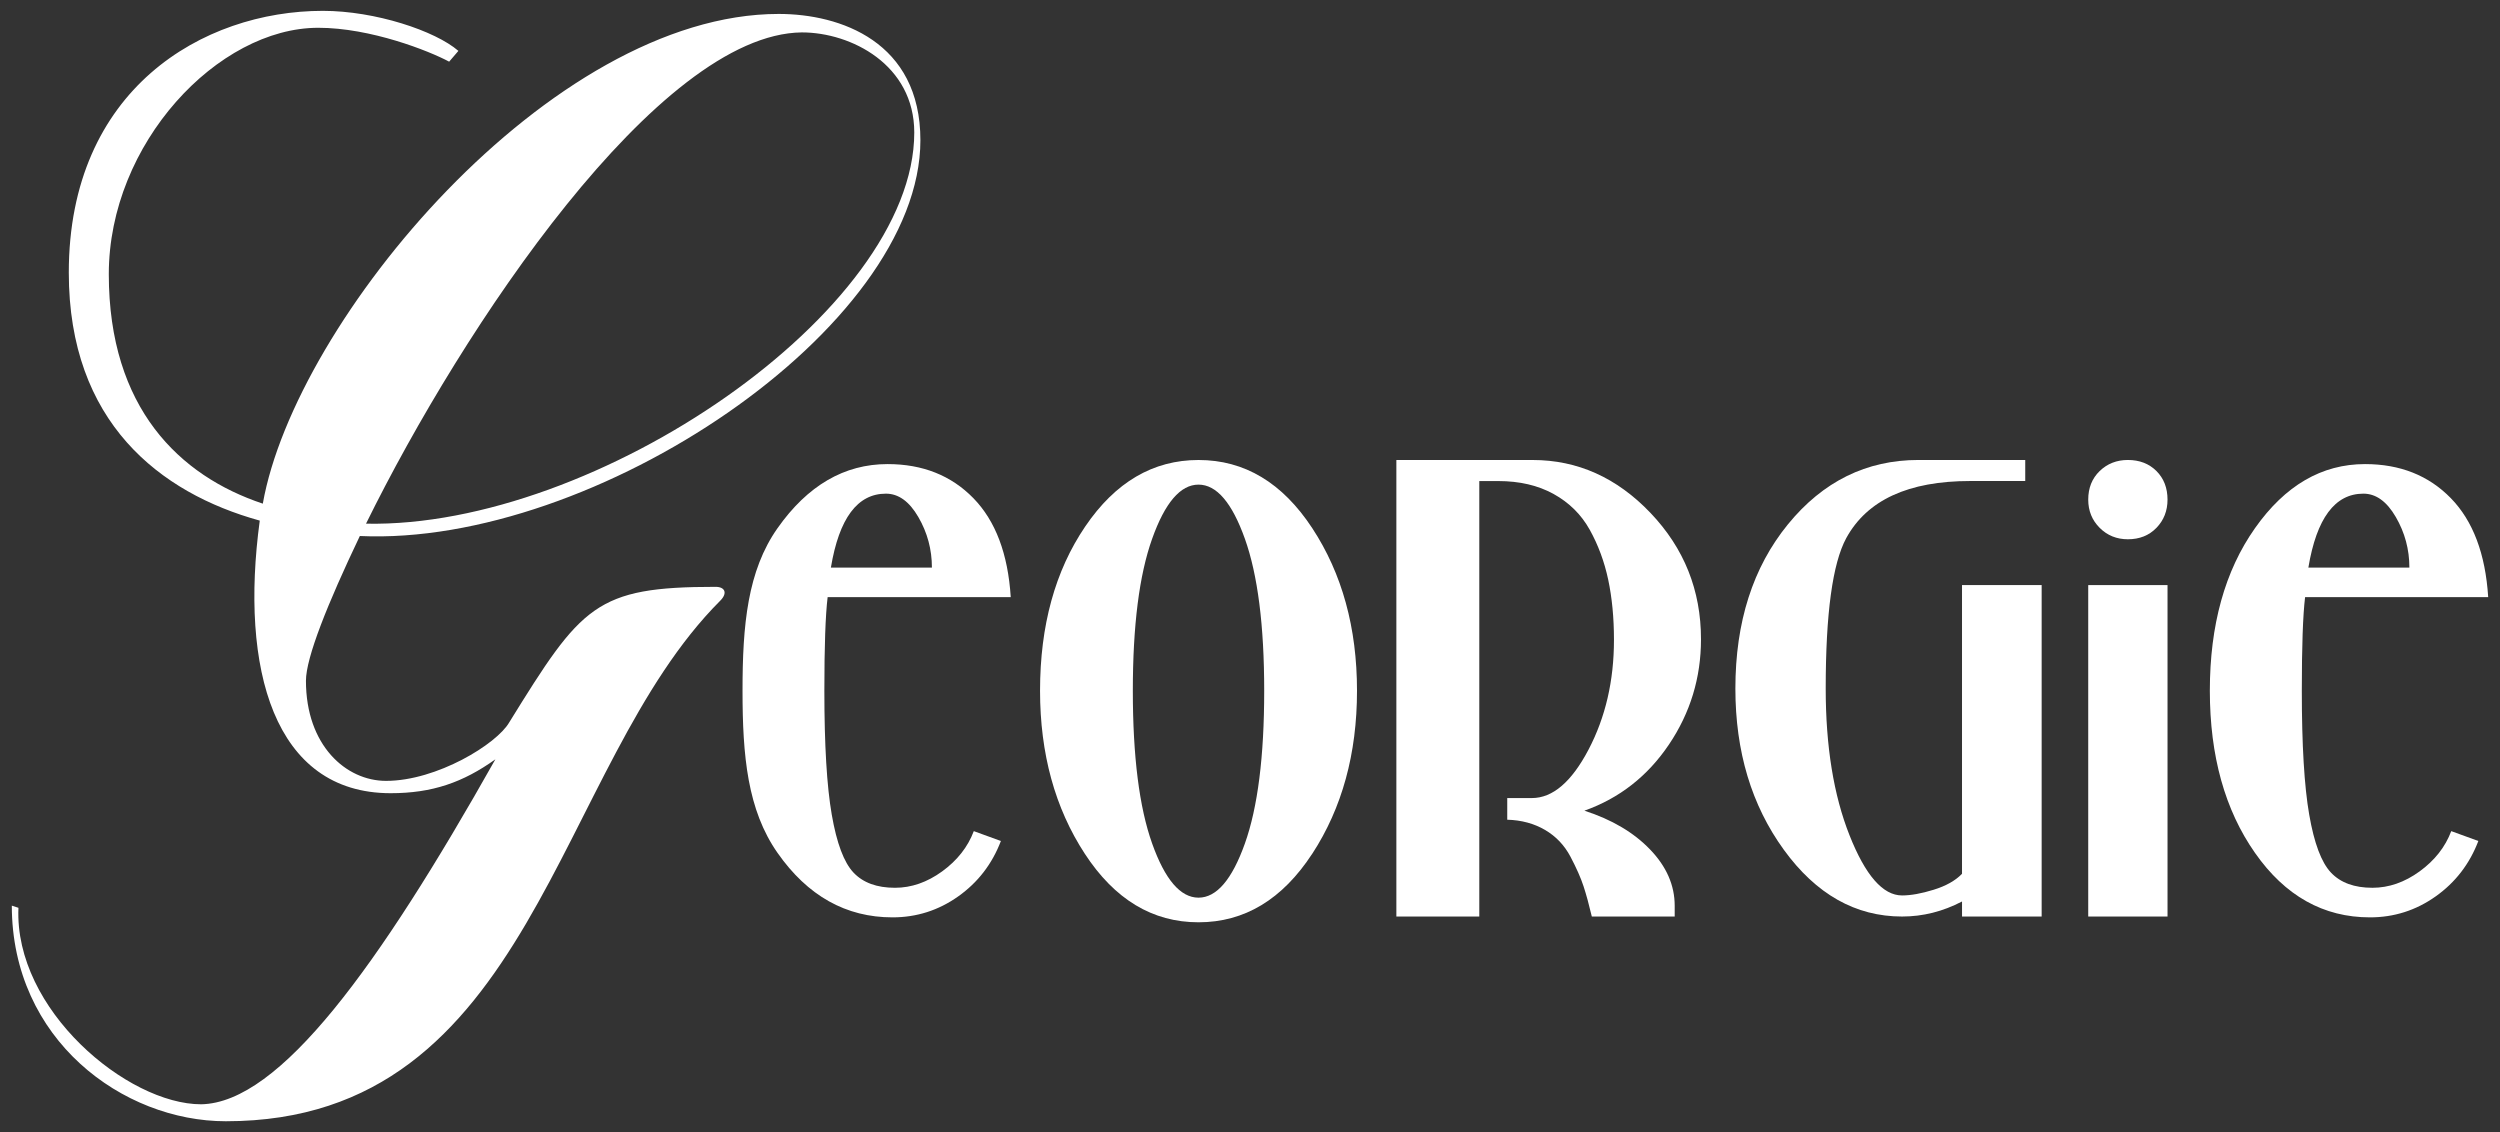
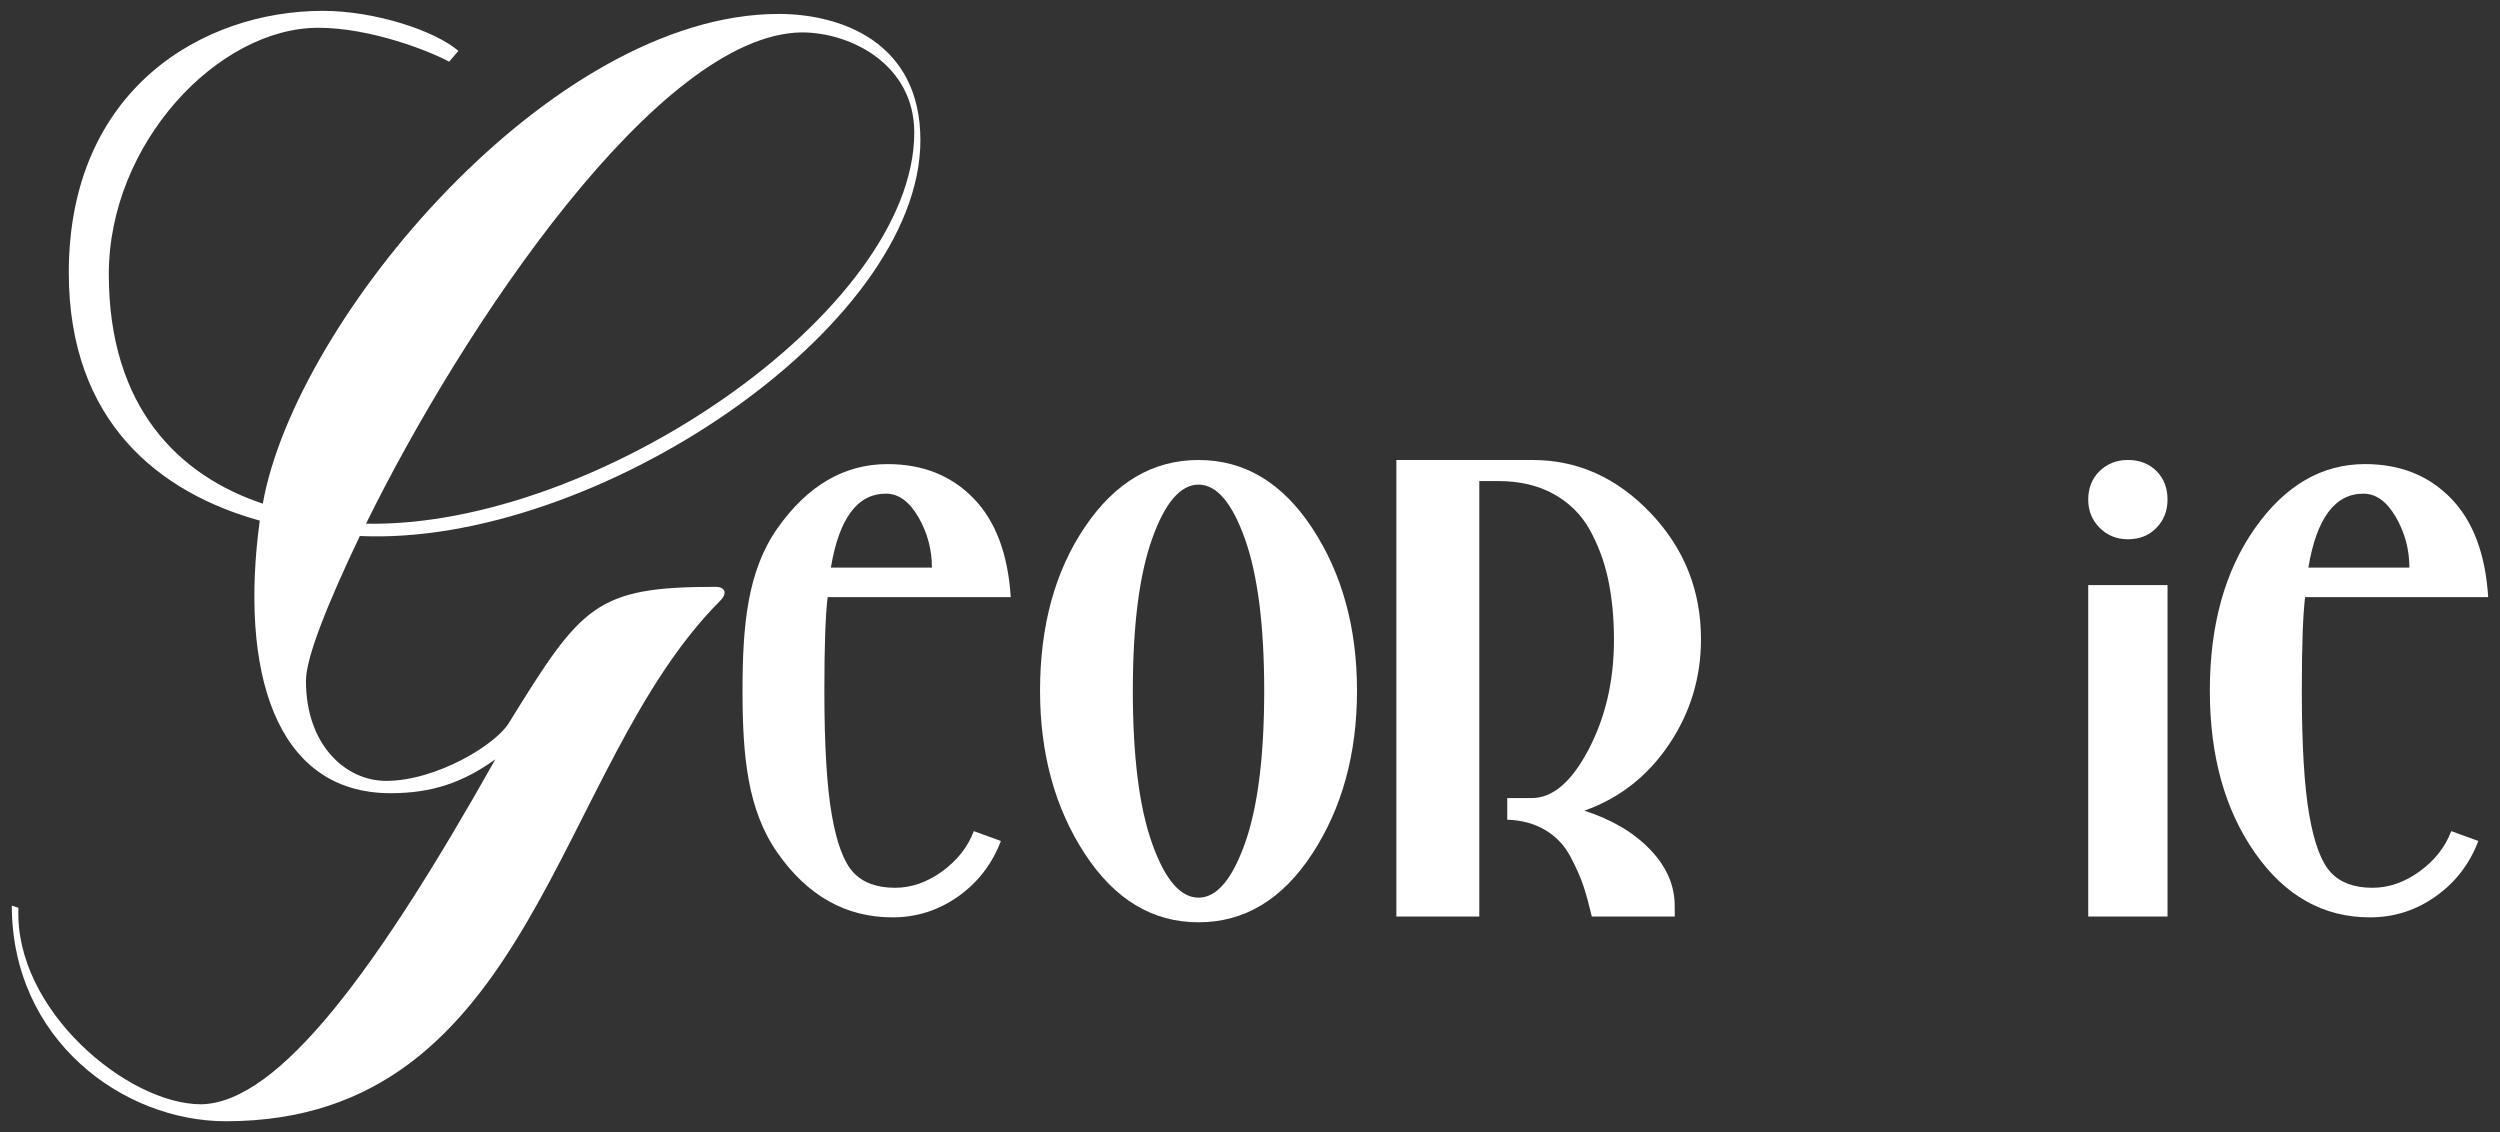
<svg xmlns="http://www.w3.org/2000/svg" id="Layer_1" viewBox="0 0 106 48">
  <rect x="0" y="0" width="106" height="48" fill="#333333" stroke="none" />
  <path d="M15.257,22.727c-1.371,2.873-2.285,5.159-2.285,6.138,0,2.743,1.698,4.244,3.396,4.244,2.155,0,4.702-1.567,5.224-2.481,3.069-4.963,3.657-5.746,8.75-5.746.392,0,.522.261.196.588-7.052,7.052-7.901,22.071-20.961,22.071-4.375,0-9.076-3.461-9.076-9.142l.281.092c-.187,4.316,4.616,8.331,7.75,8.331,3.33-.065,7.509-5.811,12.472-14.627-1.371.98-2.677,1.437-4.44,1.437-4.963,0-6.399-5.289-5.55-11.558-4.244-1.175-8.097-4.179-8.097-10.513C2.916,3.79,8.597.46,13.69.46c2.22,0,4.767.849,5.746,1.698l-.392.457c-.849-.457-3.33-1.437-5.55-1.437-4.244,0-8.881,4.897-8.881,10.448,0,5.681,3.004,8.554,6.53,9.729C12.515,13.585,23.354.591,33.018.591c2.612,0,6.007,1.175,6.007,5.354,0,7.966-13.843,17.239-23.768,16.782ZM33.998,1.374c-6.073.065-14.366,12.472-18.479,20.83,9.729.196,23.246-9.011,23.246-16.586,0-2.873-2.677-4.244-4.767-4.244Z" style="fill:#fff;" />
  <path d="M42.856,25.318h-7.764c-.093.766-.139,2.089-.139,3.969,0,2.298.104,4.051.314,5.257.209,1.207.516,2.025.922,2.454.406.43.992.644,1.758.644.696,0,1.363-.232,2.002-.696.638-.464,1.085-1.032,1.34-1.706l1.149.418c-.372.975-.975,1.758-1.811,2.35-.835.592-1.764.888-2.785.888-1.973,0-3.598-.91-4.874-2.733-1.277-1.822-1.485-4.114-1.485-6.876,0-2.785.209-5.083,1.485-6.894,1.276-1.811,2.832-2.716,4.665-2.716,1.485,0,2.698.482,3.638,1.445.94.963,1.468,2.362,1.584,4.195M39.513,24.064c0-.766-.192-1.48-.575-2.141-.383-.661-.841-.992-1.375-.992-1.207,0-1.985,1.044-2.333,3.134h4.282Z" style="fill:#fff;" />
  <path d="M55.639,36.198c-1.265,1.938-2.872,2.907-4.822,2.907s-3.557-.969-4.822-2.907c-1.265-1.938-1.897-4.242-1.897-6.911,0-2.762.638-5.083,1.915-6.963,1.276-1.88,2.878-2.82,4.805-2.82,1.95,0,3.557.964,4.822,2.89,1.265,1.927,1.897,4.225,1.897,6.894s-.633,4.973-1.897,6.911M53.602,29.287c0-2.762-.273-4.909-.818-6.441-.546-1.532-1.201-2.298-1.967-2.298s-1.422.766-1.967,2.298c-.546,1.532-.818,3.679-.818,6.441,0,2.785.273,4.944.818,6.476.545,1.532,1.201,2.298,1.967,2.298s1.421-.766,1.967-2.298c.545-1.532.818-3.691.818-6.476" style="fill:#fff;" />
-   <path d="M71.01,38.861h-3.517c-.116-.493-.232-.918-.348-1.275-.116-.357-.302-.778-.557-1.262-.256-.485-.615-.863-1.079-1.135-.465-.272-.998-.416-1.602-.433v-.918h1.044c.882,0,1.683-.684,2.402-2.053.719-1.369,1.079-2.921,1.079-4.655,0-.935-.082-1.785-.244-2.551-.163-.765-.424-1.47-.783-2.117-.36-.646-.871-1.151-1.532-1.517-.661-.365-1.445-.548-2.35-.548h-.801v18.465h-3.516v-19.358h5.779c1.903,0,3.569.748,4.996,2.244,1.427,1.496,2.141,3.281,2.141,5.356,0,1.632-.453,3.12-1.358,4.463-.905,1.343-2.101,2.279-3.586,2.806,1.161.374,2.089.922,2.785,1.645.696.723,1.044,1.518,1.044,2.385v.459Z" style="fill:#fff;" />
-   <path d="M86.567,38.861h-3.377v-.638c-.813.425-1.66.638-2.542.638-1.973,0-3.644-.944-5.014-2.831-1.37-1.887-2.054-4.165-2.054-6.835,0-2.822.743-5.143,2.228-6.963,1.485-1.819,3.33-2.729,5.536-2.729h4.526v.892h-2.333c-2.623,0-4.375.808-5.257,2.423-.58,1.071-.87,3.197-.87,6.376,0,2.448.336,4.523,1.01,6.223.673,1.7,1.415,2.55,2.228,2.55.371,0,.818-.08,1.34-.242.522-.161.922-.387,1.201-.676v-12.242h3.377v14.053Z" style="fill:#fff;" />
+   <path d="M71.01,38.861h-3.517c-.116-.493-.232-.918-.348-1.275-.116-.357-.302-.778-.557-1.262-.256-.485-.615-.863-1.079-1.135-.465-.272-.998-.416-1.602-.433v-.918h1.044c.882,0,1.683-.684,2.402-2.053.719-1.369,1.079-2.921,1.079-4.655,0-.935-.082-1.785-.244-2.551-.163-.765-.424-1.47-.783-2.117-.36-.646-.871-1.151-1.532-1.517-.661-.365-1.445-.548-2.35-.548h-.801v18.465h-3.516v-19.358h5.779c1.903,0,3.569.748,4.996,2.244,1.427,1.496,2.141,3.281,2.141,5.356,0,1.632-.453,3.12-1.358,4.463-.905,1.343-2.101,2.279-3.586,2.806,1.161.374,2.089.922,2.785,1.645.696.723,1.044,1.518,1.044,2.385Z" style="fill:#fff;" />
  <path d="M105.5,25.318h-7.764c-.093.766-.139,2.089-.139,3.969,0,2.298.104,4.051.314,5.257.209,1.207.516,2.025.922,2.454.406.43.992.644,1.758.644.696,0,1.363-.232,2.002-.696.638-.464,1.085-1.032,1.34-1.706l1.149.418c-.372.975-.975,1.758-1.811,2.35-.835.592-1.764.888-2.785.888-1.973,0-3.598-.91-4.874-2.733-1.277-1.822-1.915-4.114-1.915-6.876,0-2.785.638-5.083,1.915-6.894,1.276-1.811,2.832-2.716,4.665-2.716,1.485,0,2.698.482,3.638,1.445.94.963,1.468,2.362,1.584,4.195M102.158,24.064c0-.766-.192-1.48-.575-2.141-.383-.661-.841-.992-1.375-.992-1.207,0-1.984,1.044-2.333,3.134h4.282Z" style="fill:#fff;" />
  <rect x="88.541" y="24.808" width="3.362" height="14.053" style="fill:#fff;" />
  <path d="M89.026,22.38c-.323-.323-.485-.722-.485-1.196,0-.495.162-.899.485-1.212.323-.312.722-.469,1.196-.469.495,0,.899.157,1.212.469.312.313.469.717.469,1.212,0,.474-.157.873-.469,1.196-.313.323-.717.485-1.212.485-.474,0-.873-.162-1.196-.485" style="fill:#fff;" />
</svg>